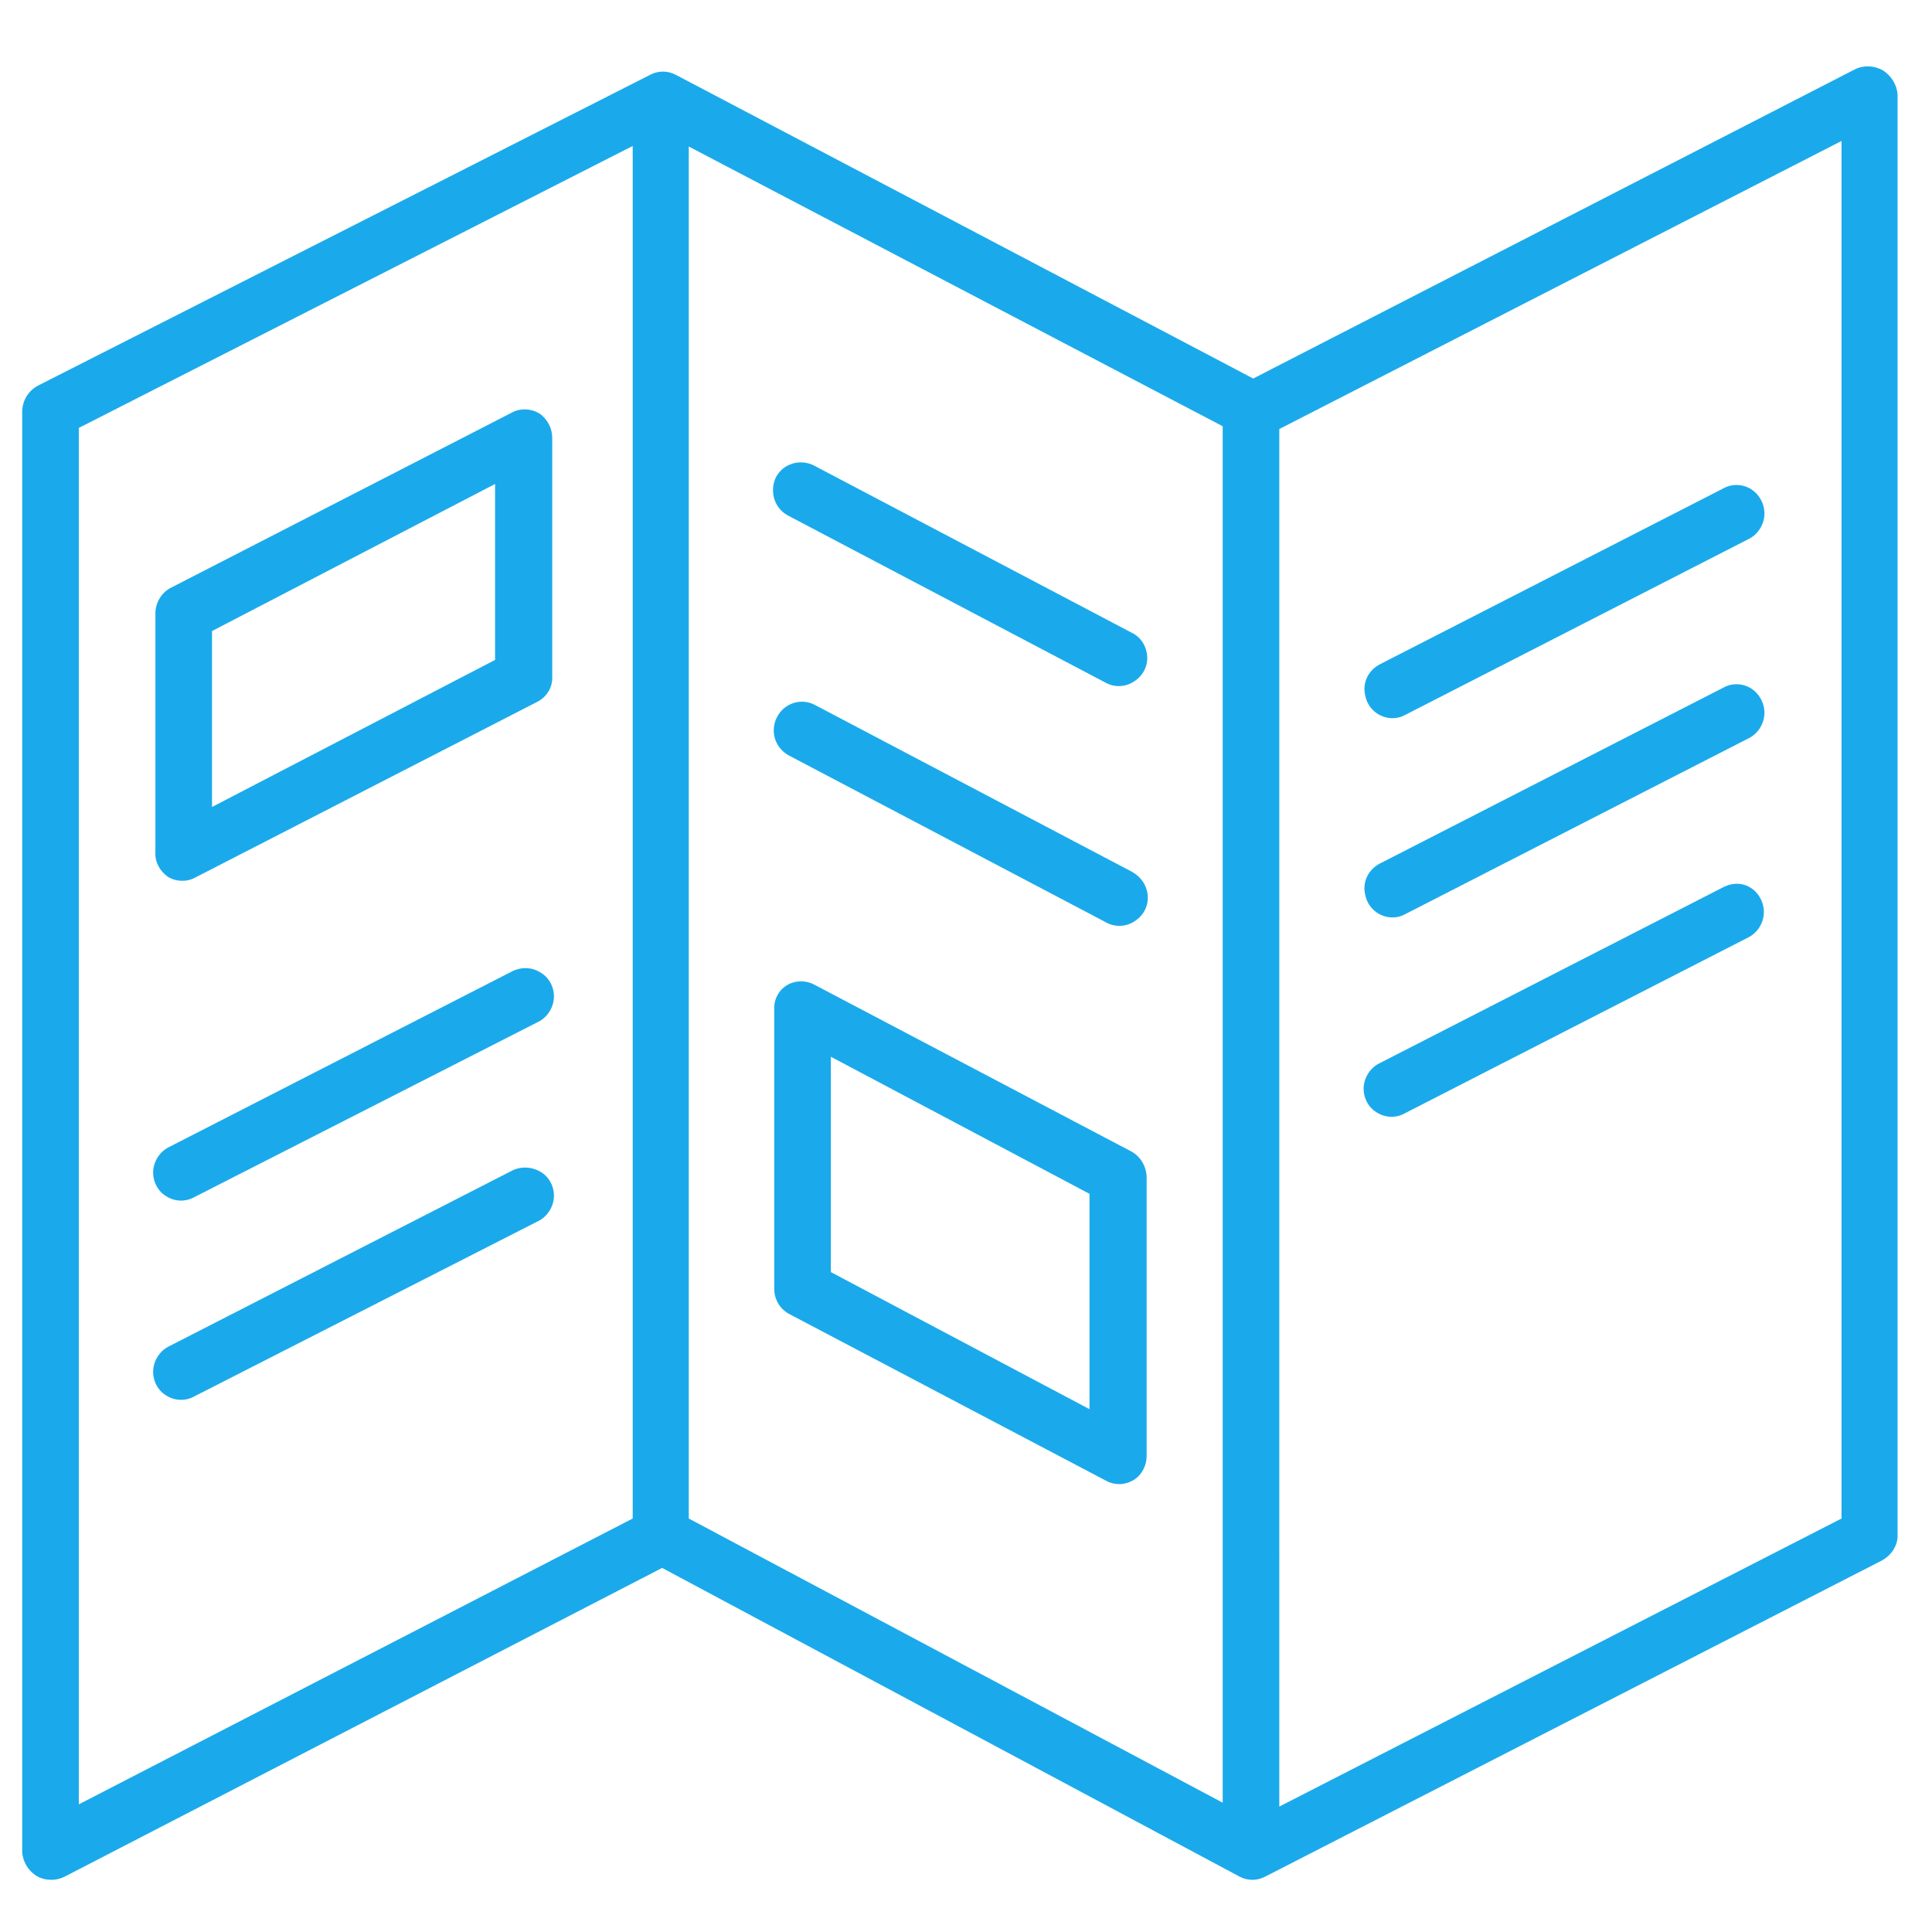
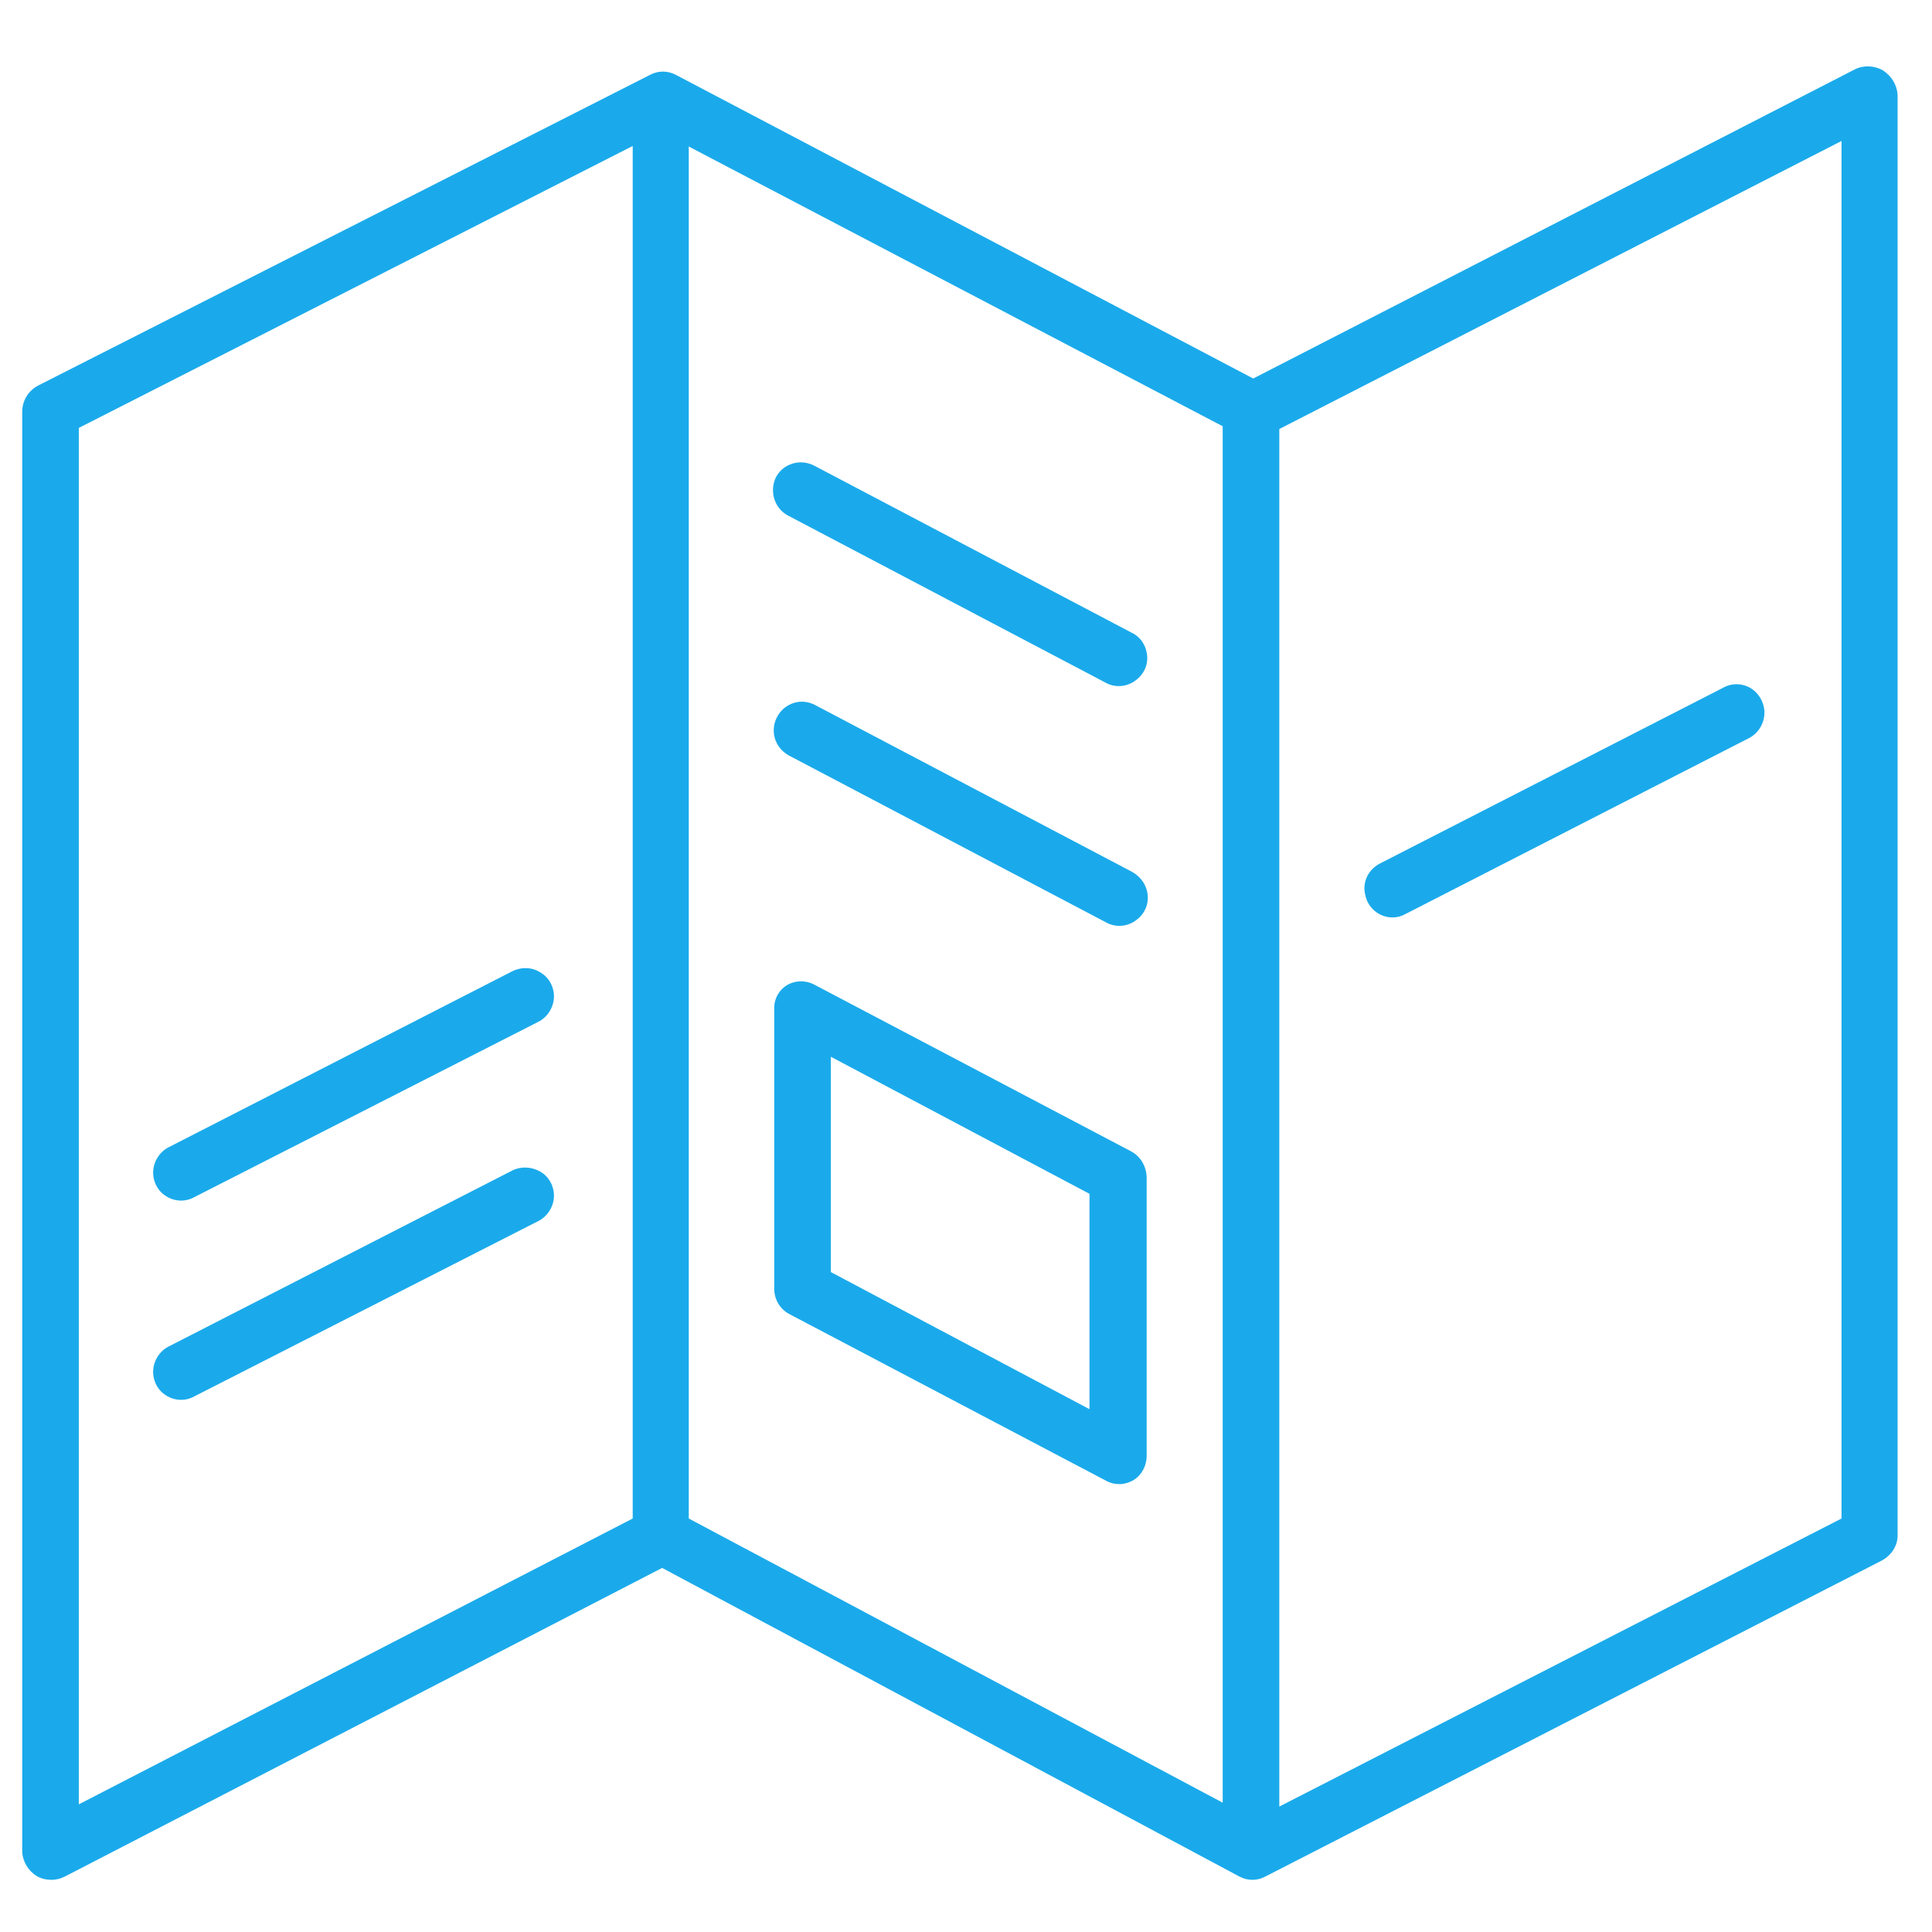
<svg xmlns="http://www.w3.org/2000/svg" version="1.1" id="圖層_1" x="0px" y="0px" viewBox="0 0 348.1 348.1" style="enable-background:new 0 0 348.1 348.1;" xml:space="preserve">
  <style type="text/css">
	.st0{fill:#1AAAEB;}
</style>
  <g id="圖層_7">
    <path class="st0" d="M6.6,338c0.8,0.5,1.8,0.7,2.7,0.7c0.8,0,1.6-0.2,2.4-0.6l107.6-55.6l104,55.6c1.5,0.8,3.2,0.8,4.7,0l111-56.9   c1.7-0.9,2.9-2.6,2.9-4.5V17.1c-0.1-1.8-1.1-3.4-2.6-4.4c-1.6-0.9-3.5-1-5.1-0.2L225.8,68.2l-104-54.7c-1.5-0.8-3.2-0.8-4.7,0   L7,69.4C5.2,70.3,4.1,72,4,74v259.7C4.1,335.4,5.1,337.1,6.6,338z M220.3,324.8l-96.2-51.2V26.4l96.2,50.4V324.8z M331.8,273.6   l-101.3,51.9V77.3l101.3-51.9V273.6z M14.2,77.1L114,26.3v247.3l-99.8,51.5C14.2,325.1,14.2,77.1,14.2,77.1z" />
-     <path class="st0" d="M250.9,129.4c0.8,0,1.6-0.2,2.3-0.6l61.9-31.7c1.6-0.8,2.7-2.5,2.8-4.3c0.1-1.8-0.8-3.6-2.3-4.6   s-3.5-1.1-5.1-0.2l-61.9,31.7c-2.1,1.1-3.2,3.4-2.6,5.7C246.5,127.8,248.6,129.4,250.9,129.4z" />
    <path class="st0" d="M250.9,165.3c0.8,0,1.6-0.2,2.3-0.6l61.9-31.7c1.6-0.8,2.7-2.5,2.8-4.3c0.1-1.8-0.8-3.6-2.3-4.6   s-3.5-1.1-5.1-0.2l-61.9,31.7c-2.1,1.1-3.2,3.4-2.6,5.7C246.5,163.7,248.6,165.3,250.9,165.3z" />
-     <path class="st0" d="M310.4,159.9l-61.9,31.7c-1.6,0.8-2.7,2.5-2.8,4.3s0.8,3.6,2.3,4.5c1.5,1,3.5,1.1,5.1,0.2l61.9-31.7   c1.6-0.8,2.7-2.5,2.8-4.3c0.1-1.8-0.8-3.6-2.3-4.6S312.1,159,310.4,159.9z" />
    <path class="st0" d="M92.3,175l-61.9,31.7c-1.6,0.8-2.7,2.5-2.8,4.3c-0.1,1.8,0.8,3.6,2.3,4.5c1.5,1,3.5,1.1,5.1,0.2l62-31.6   c1.6-0.8,2.7-2.5,2.8-4.3c0.1-1.8-0.8-3.6-2.3-4.5C95.9,174.2,93.9,174.2,92.3,175z" />
    <path class="st0" d="M92.3,210.9l-61.9,31.7c-1.6,0.8-2.7,2.5-2.8,4.3c-0.1,1.8,0.8,3.6,2.3,4.5c1.5,1,3.5,1.1,5.1,0.2L97,220   c1.6-0.8,2.7-2.5,2.8-4.3c0.1-1.8-0.8-3.6-2.3-4.5C95.9,210.2,93.9,210.1,92.3,210.9z" />
    <path class="st0" d="M204,157.1L146.8,127c-2.5-1.3-5.5-0.3-6.8,2.2s-0.4,5.5,2.1,6.9l57.2,30.1c1.6,0.9,3.6,0.8,5.1-0.2   c1.6-1,2.5-2.7,2.4-4.5C206.7,159.6,205.6,158,204,157.1z" />
    <path class="st0" d="M142,92.9l57.2,30.1c1.6,0.9,3.6,0.8,5.1-0.2c1.6-1,2.5-2.7,2.4-4.5s-1.1-3.5-2.8-4.3l-57.2-30.1   c-2.5-1.3-5.6-0.4-6.9,2.1C138.6,88.5,139.5,91.6,142,92.9z" />
-     <path class="st0" d="M97.2,74.5c-1.5-0.9-3.4-1-4.9-0.2L30.6,106c-1.6,0.9-2.6,2.7-2.6,4.5v43.1c-0.1,1.7,0.8,3.4,2.3,4.4   c0.8,0.5,1.7,0.7,2.6,0.7c0.8,0,1.6-0.2,2.3-0.6l61.7-31.7c1.7-0.9,2.7-2.7,2.6-4.5v-43C99.5,77.1,98.6,75.5,97.2,74.5z    M89.2,118.9l-51,26.5v-31.7l51-26.5V118.9z" />
    <path class="st0" d="M203.9,207.5l-57.2-30.1c-1.5-0.8-3.4-0.8-4.9,0.1c-1.5,0.9-2.4,2.6-2.3,4.4v50.3c0,1.9,1,3.6,2.6,4.5   l57.2,30.1c0.7,0.4,1.5,0.6,2.4,0.6s1.8-0.3,2.5-0.7c1.5-0.9,2.4-2.6,2.4-4.4V212C206.5,210.1,205.5,208.4,203.9,207.5z    M196.3,253.9l-46.6-24.7v-38.8l46.6,24.7L196.3,253.9L196.3,253.9z" />
  </g>
</svg>